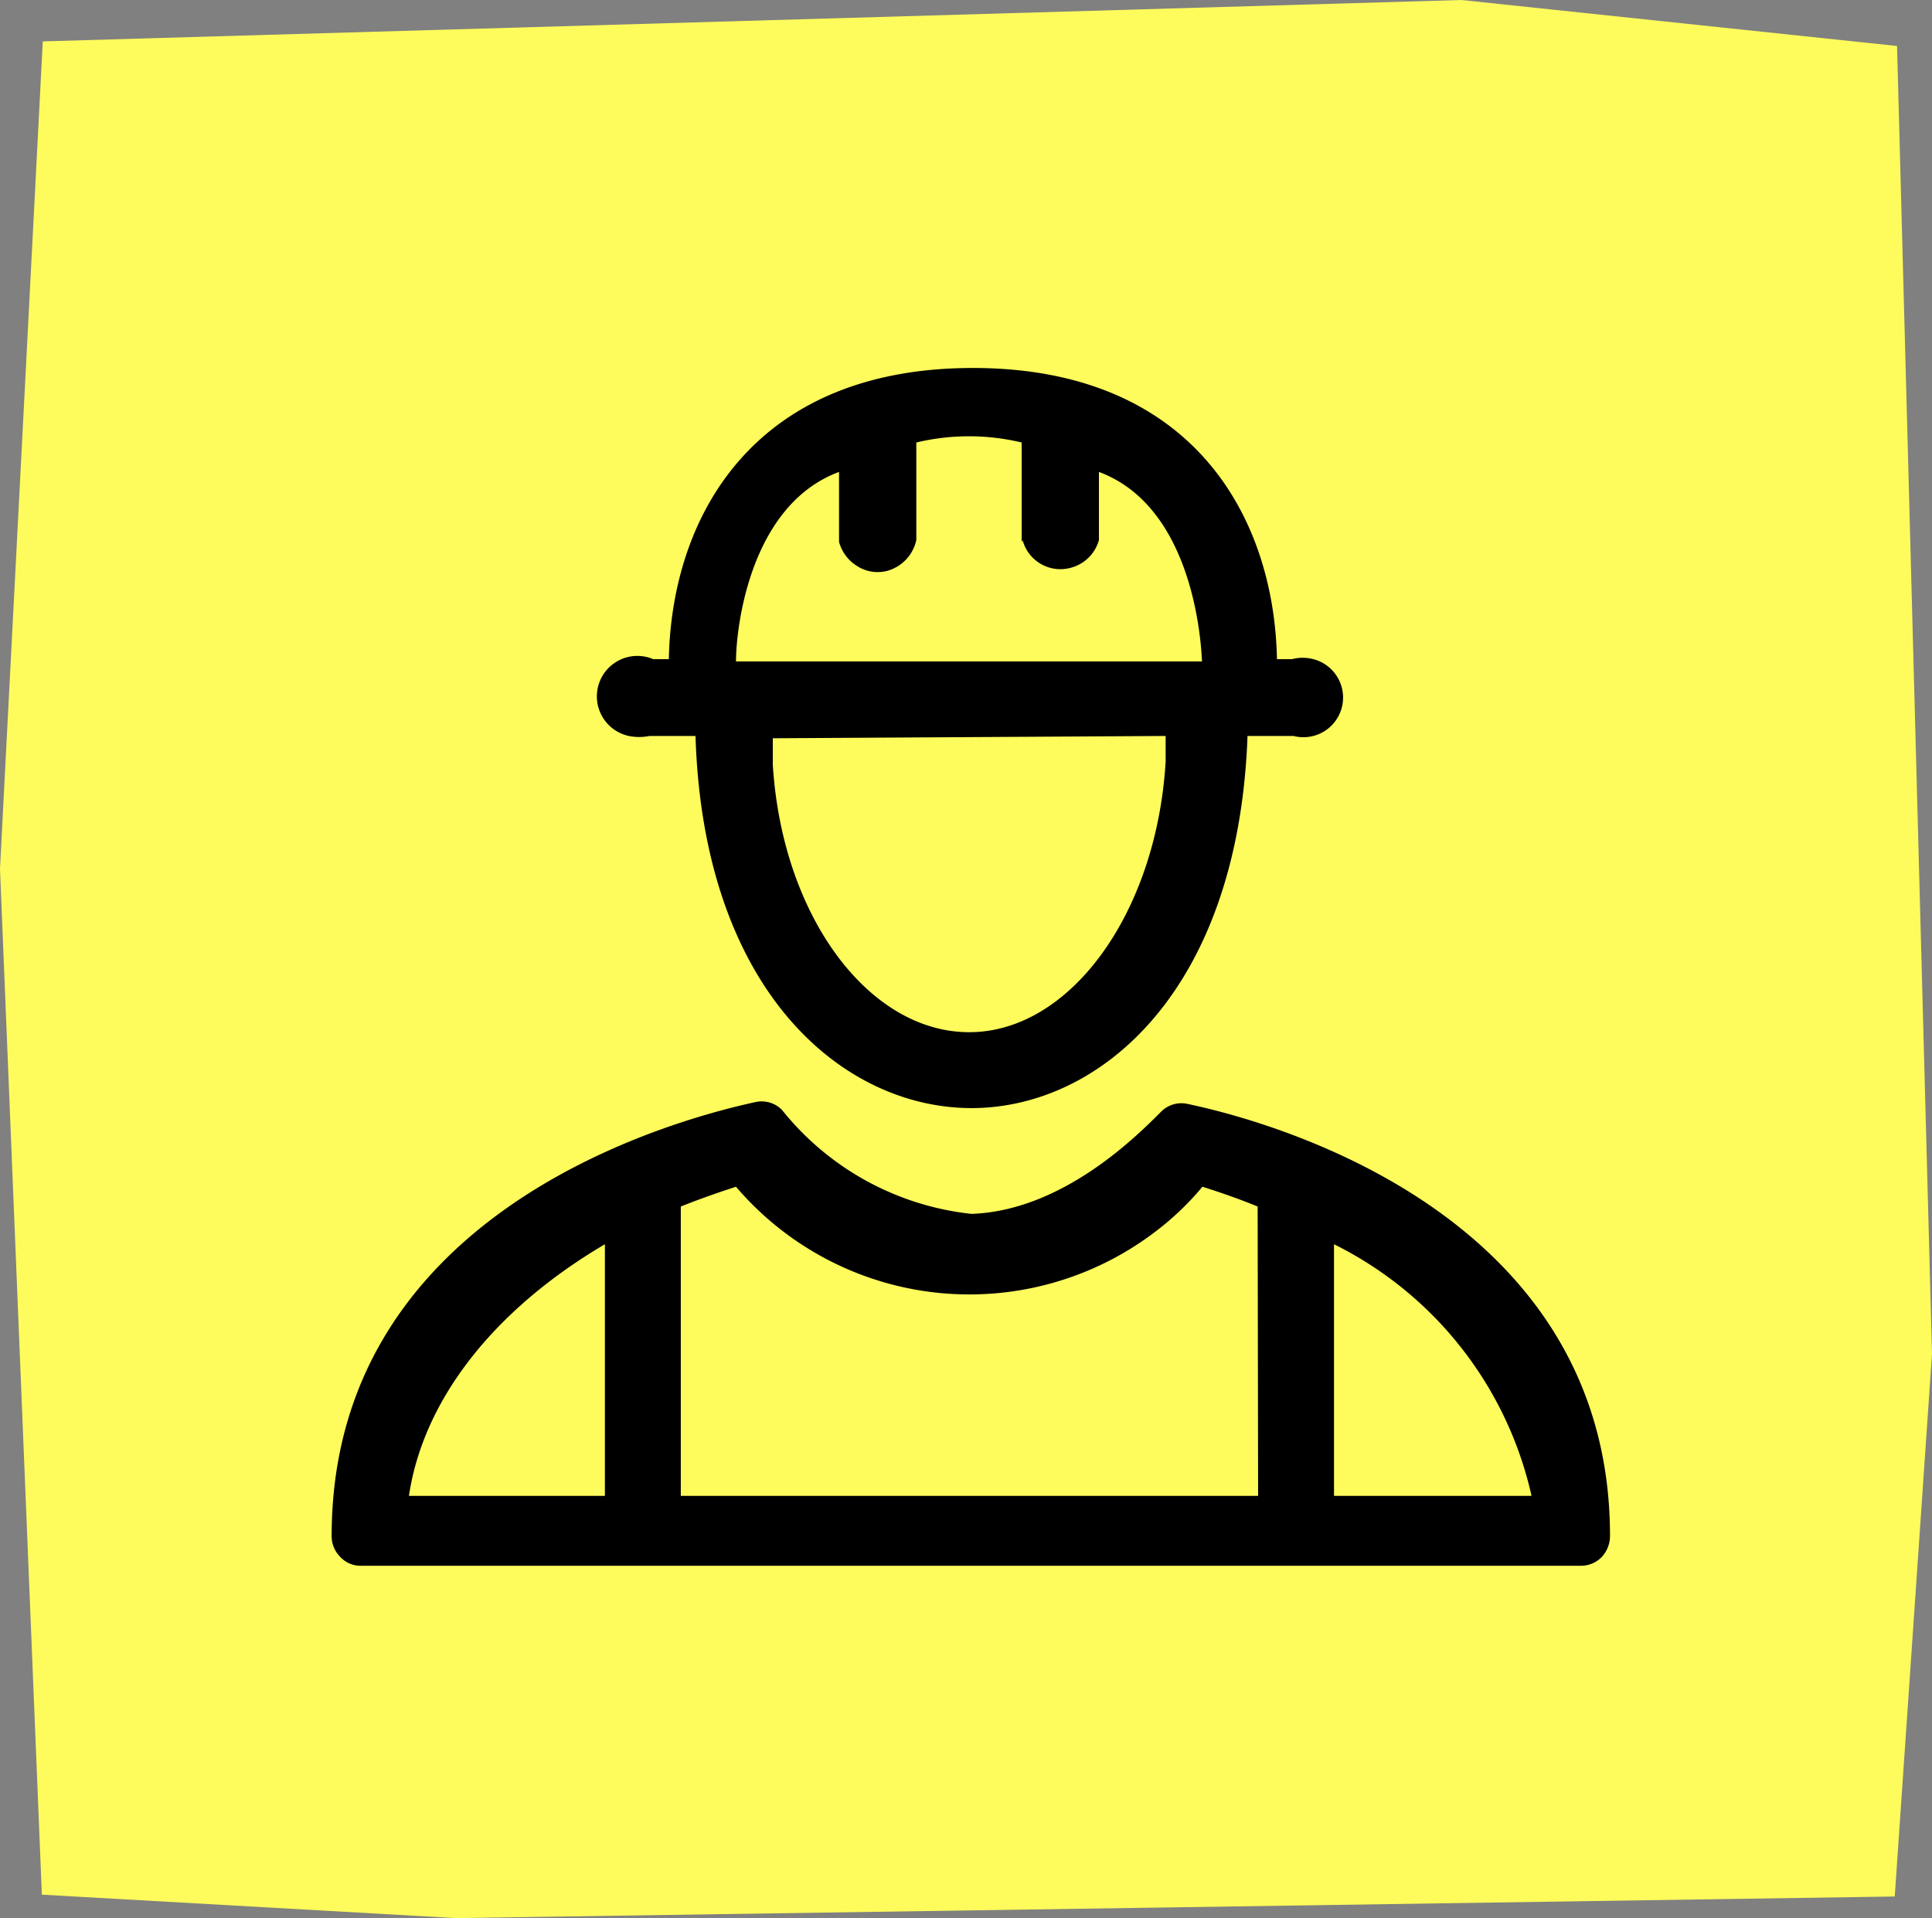
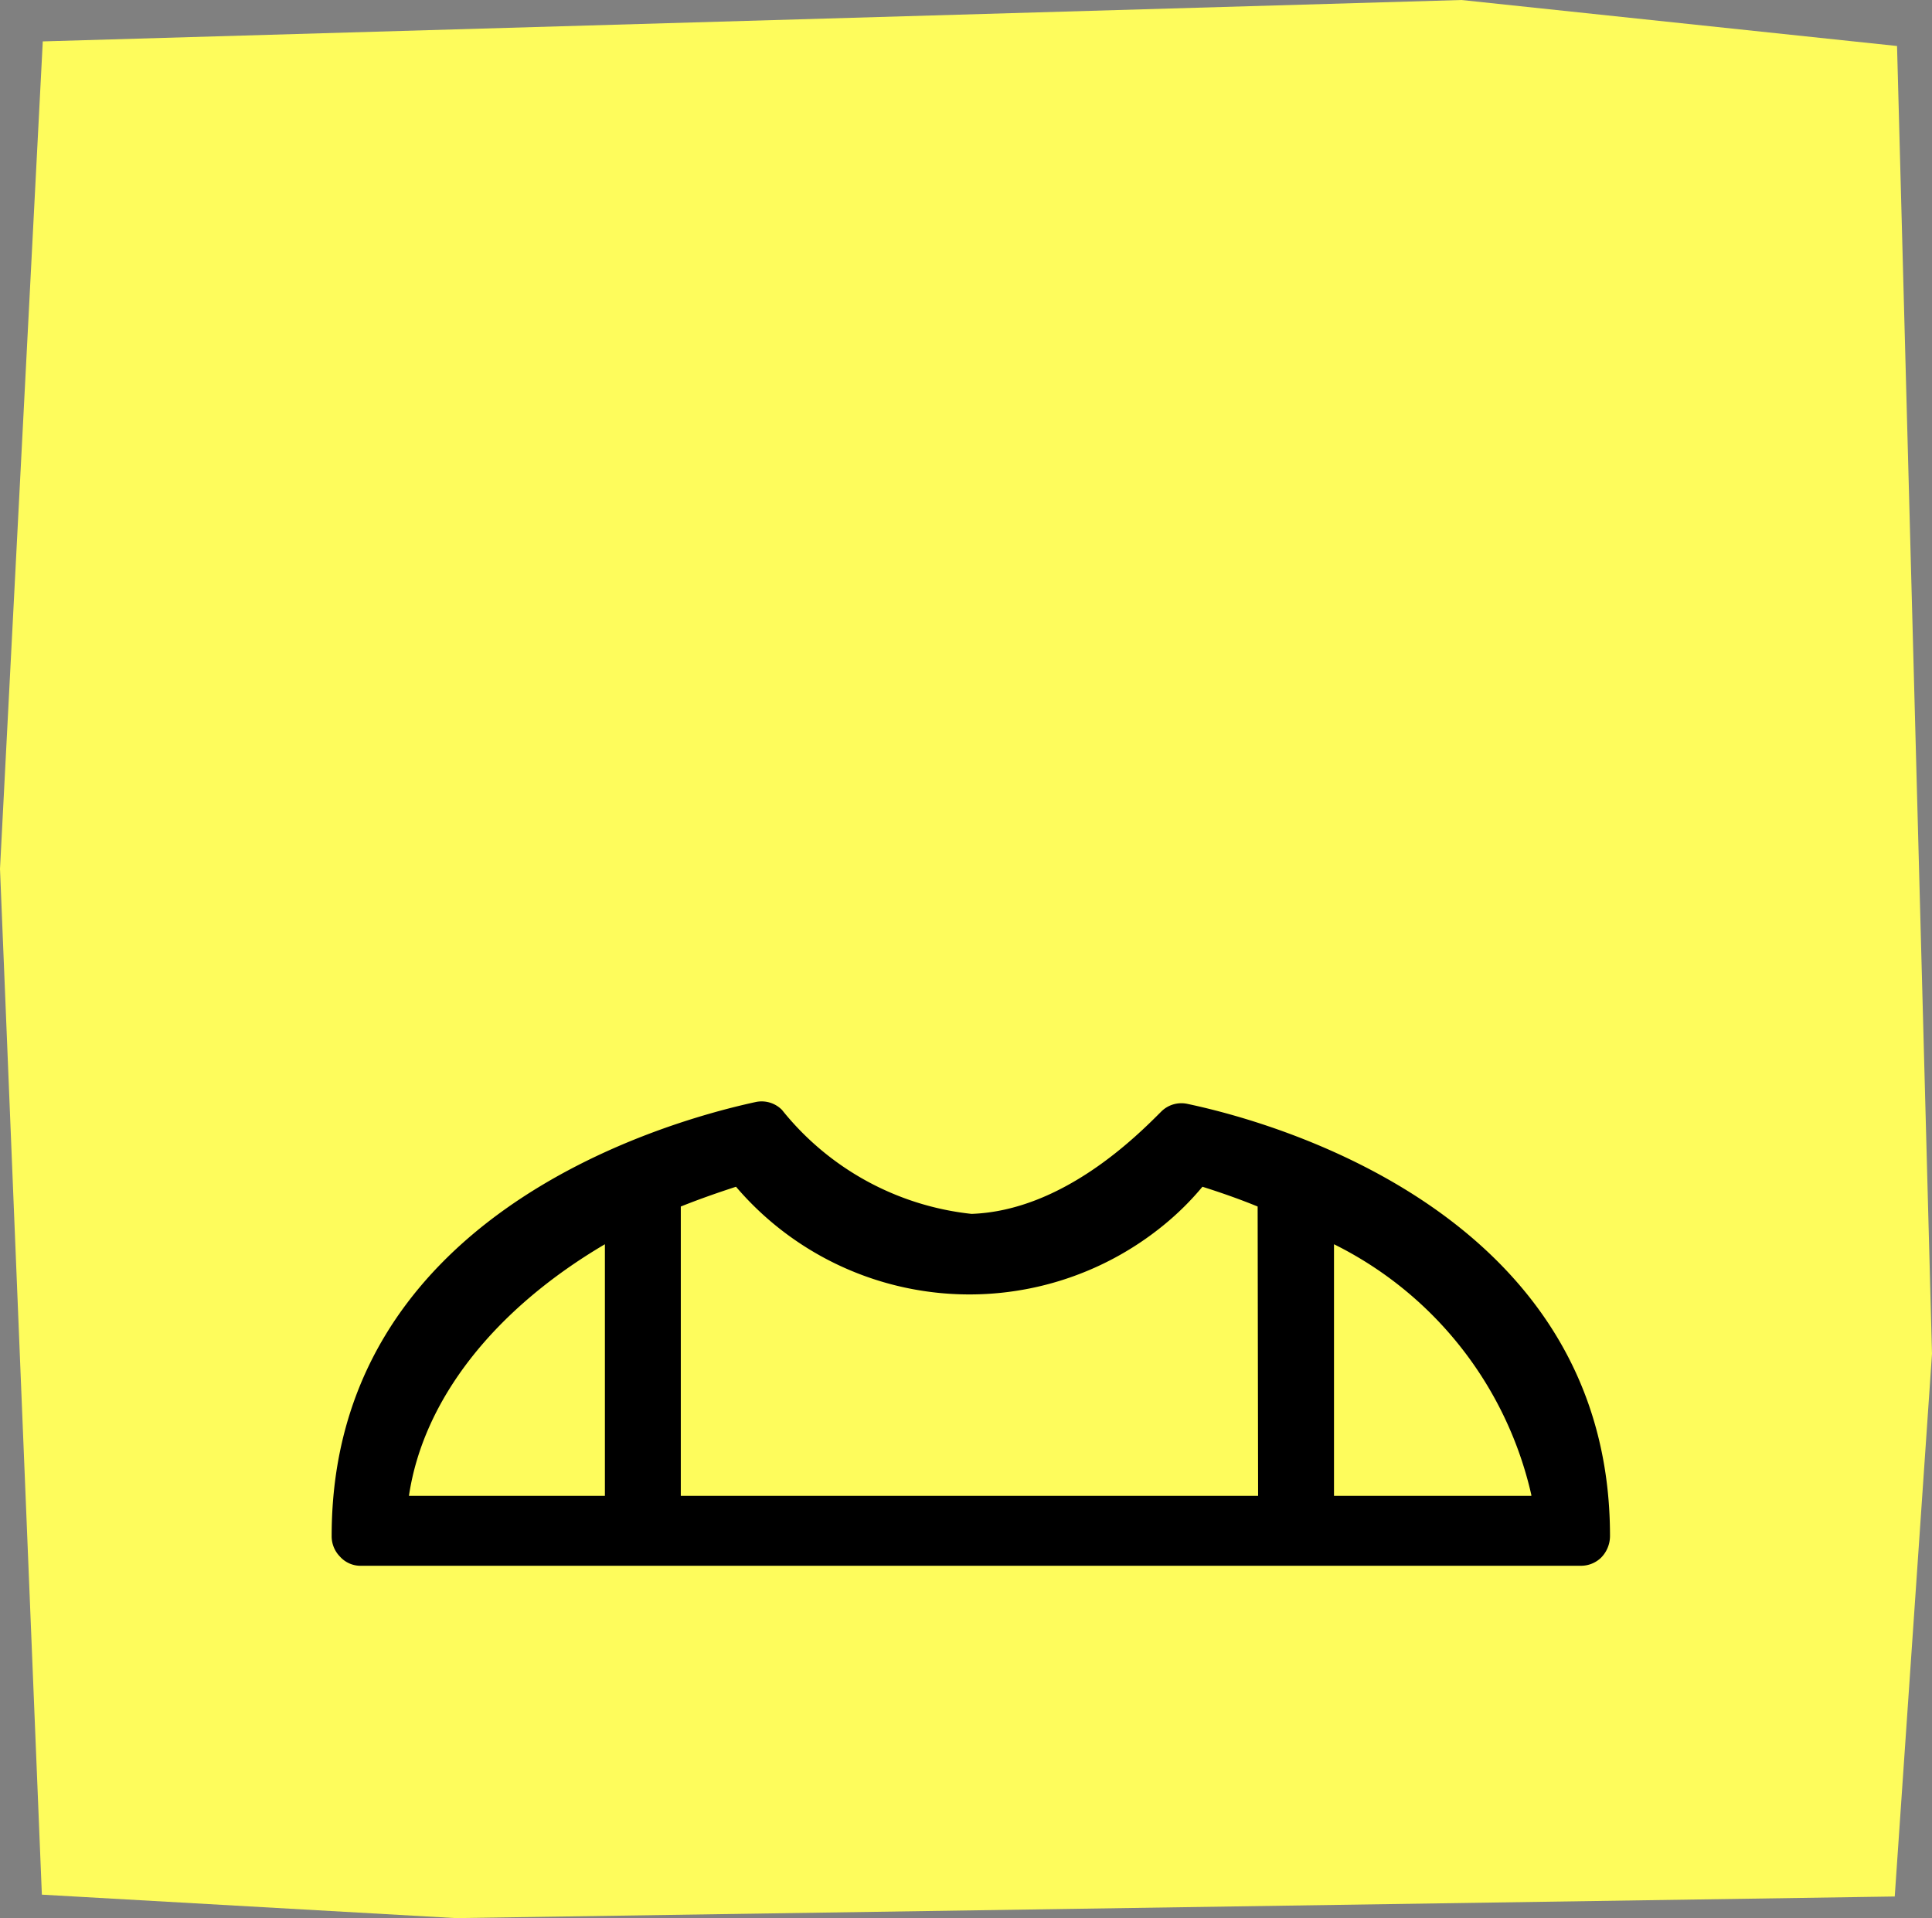
<svg xmlns="http://www.w3.org/2000/svg" viewBox="0 0 42 41.7">
  <rect x="0" y="0" width="42" height="41.7" fill="#808080" stroke="none" />
  <g data-name="Layer 2">
    <g data-name="Layer 1">
      <g data-name="Layer 2">
        <g data-name="Layer 1-2">
          <g data-name="PROFIL HOVER">
            <path d="m9.91 41.7-9-.51L0 18.89.93.9 31.77 0l9.47 1L42 29.43l-.81 11.8Z" style="fill:#fefc5c" />
            <path d="M25.82 24a.62.62 0 0 0-.58.17c-.53.53-2.14 2.15-4.12 2.22A6.11 6.11 0 0 1 17 24.13a.62.62 0 0 0-.58-.17c-2.16.47-9.21 2.55-9.21 9.43a.63.63 0 0 0 .18.45.6.6 0 0 0 .47.2h26.51a.63.63 0 0 0 .43-.17.67.67 0 0 0 .2-.48c0-6.83-7-8.93-9.18-9.39Zm7.47 8.52H29v-5.47a8.08 8.08 0 0 1 4.29 5.45Zm-5.94 0H14.8v-6.29c.4-.16.8-.3 1.2-.43a6.67 6.67 0 0 0 9.29.84 6.13 6.13 0 0 0 .85-.84c.41.13.81.27 1.2.43Zm-14.2-5.45v5.45H8.89c.31-2.09 1.85-4.05 4.26-5.47Z" />
-             <path d="M13.67 16a1.14 1.14 0 0 0 .45 0h1c.17 5.56 3.21 8.09 6 8.09s5.8-2.54 6-8.09h1a.86.86 0 1 0 .43-1.67.9.9 0 0 0-.46 0h-.33C27.7 11.24 25.93 8 21.15 8s-6.55 3.24-6.61 6.33h-.34a.88.88 0 1 0-.53 1.67Zm11.67 0v.56c-.2 3.3-2.08 5.88-4.27 5.88S17 19.91 16.8 16.62v-.57Zm-3.11-4.26a.85.85 0 0 0 1.06.6.86.86 0 0 0 .6-.6v-1.48c1.94.72 2.21 3.39 2.24 4.12H16c0-.73.3-3.4 2.24-4.12v1.52a.89.89 0 0 0 .4.53.82.82 0 0 0 .65.1.89.89 0 0 0 .63-.67V9.62a4.92 4.92 0 0 1 2.29 0v2.17Z" />
          </g>
        </g>
      </g>
    </g>
  </g>
</svg>